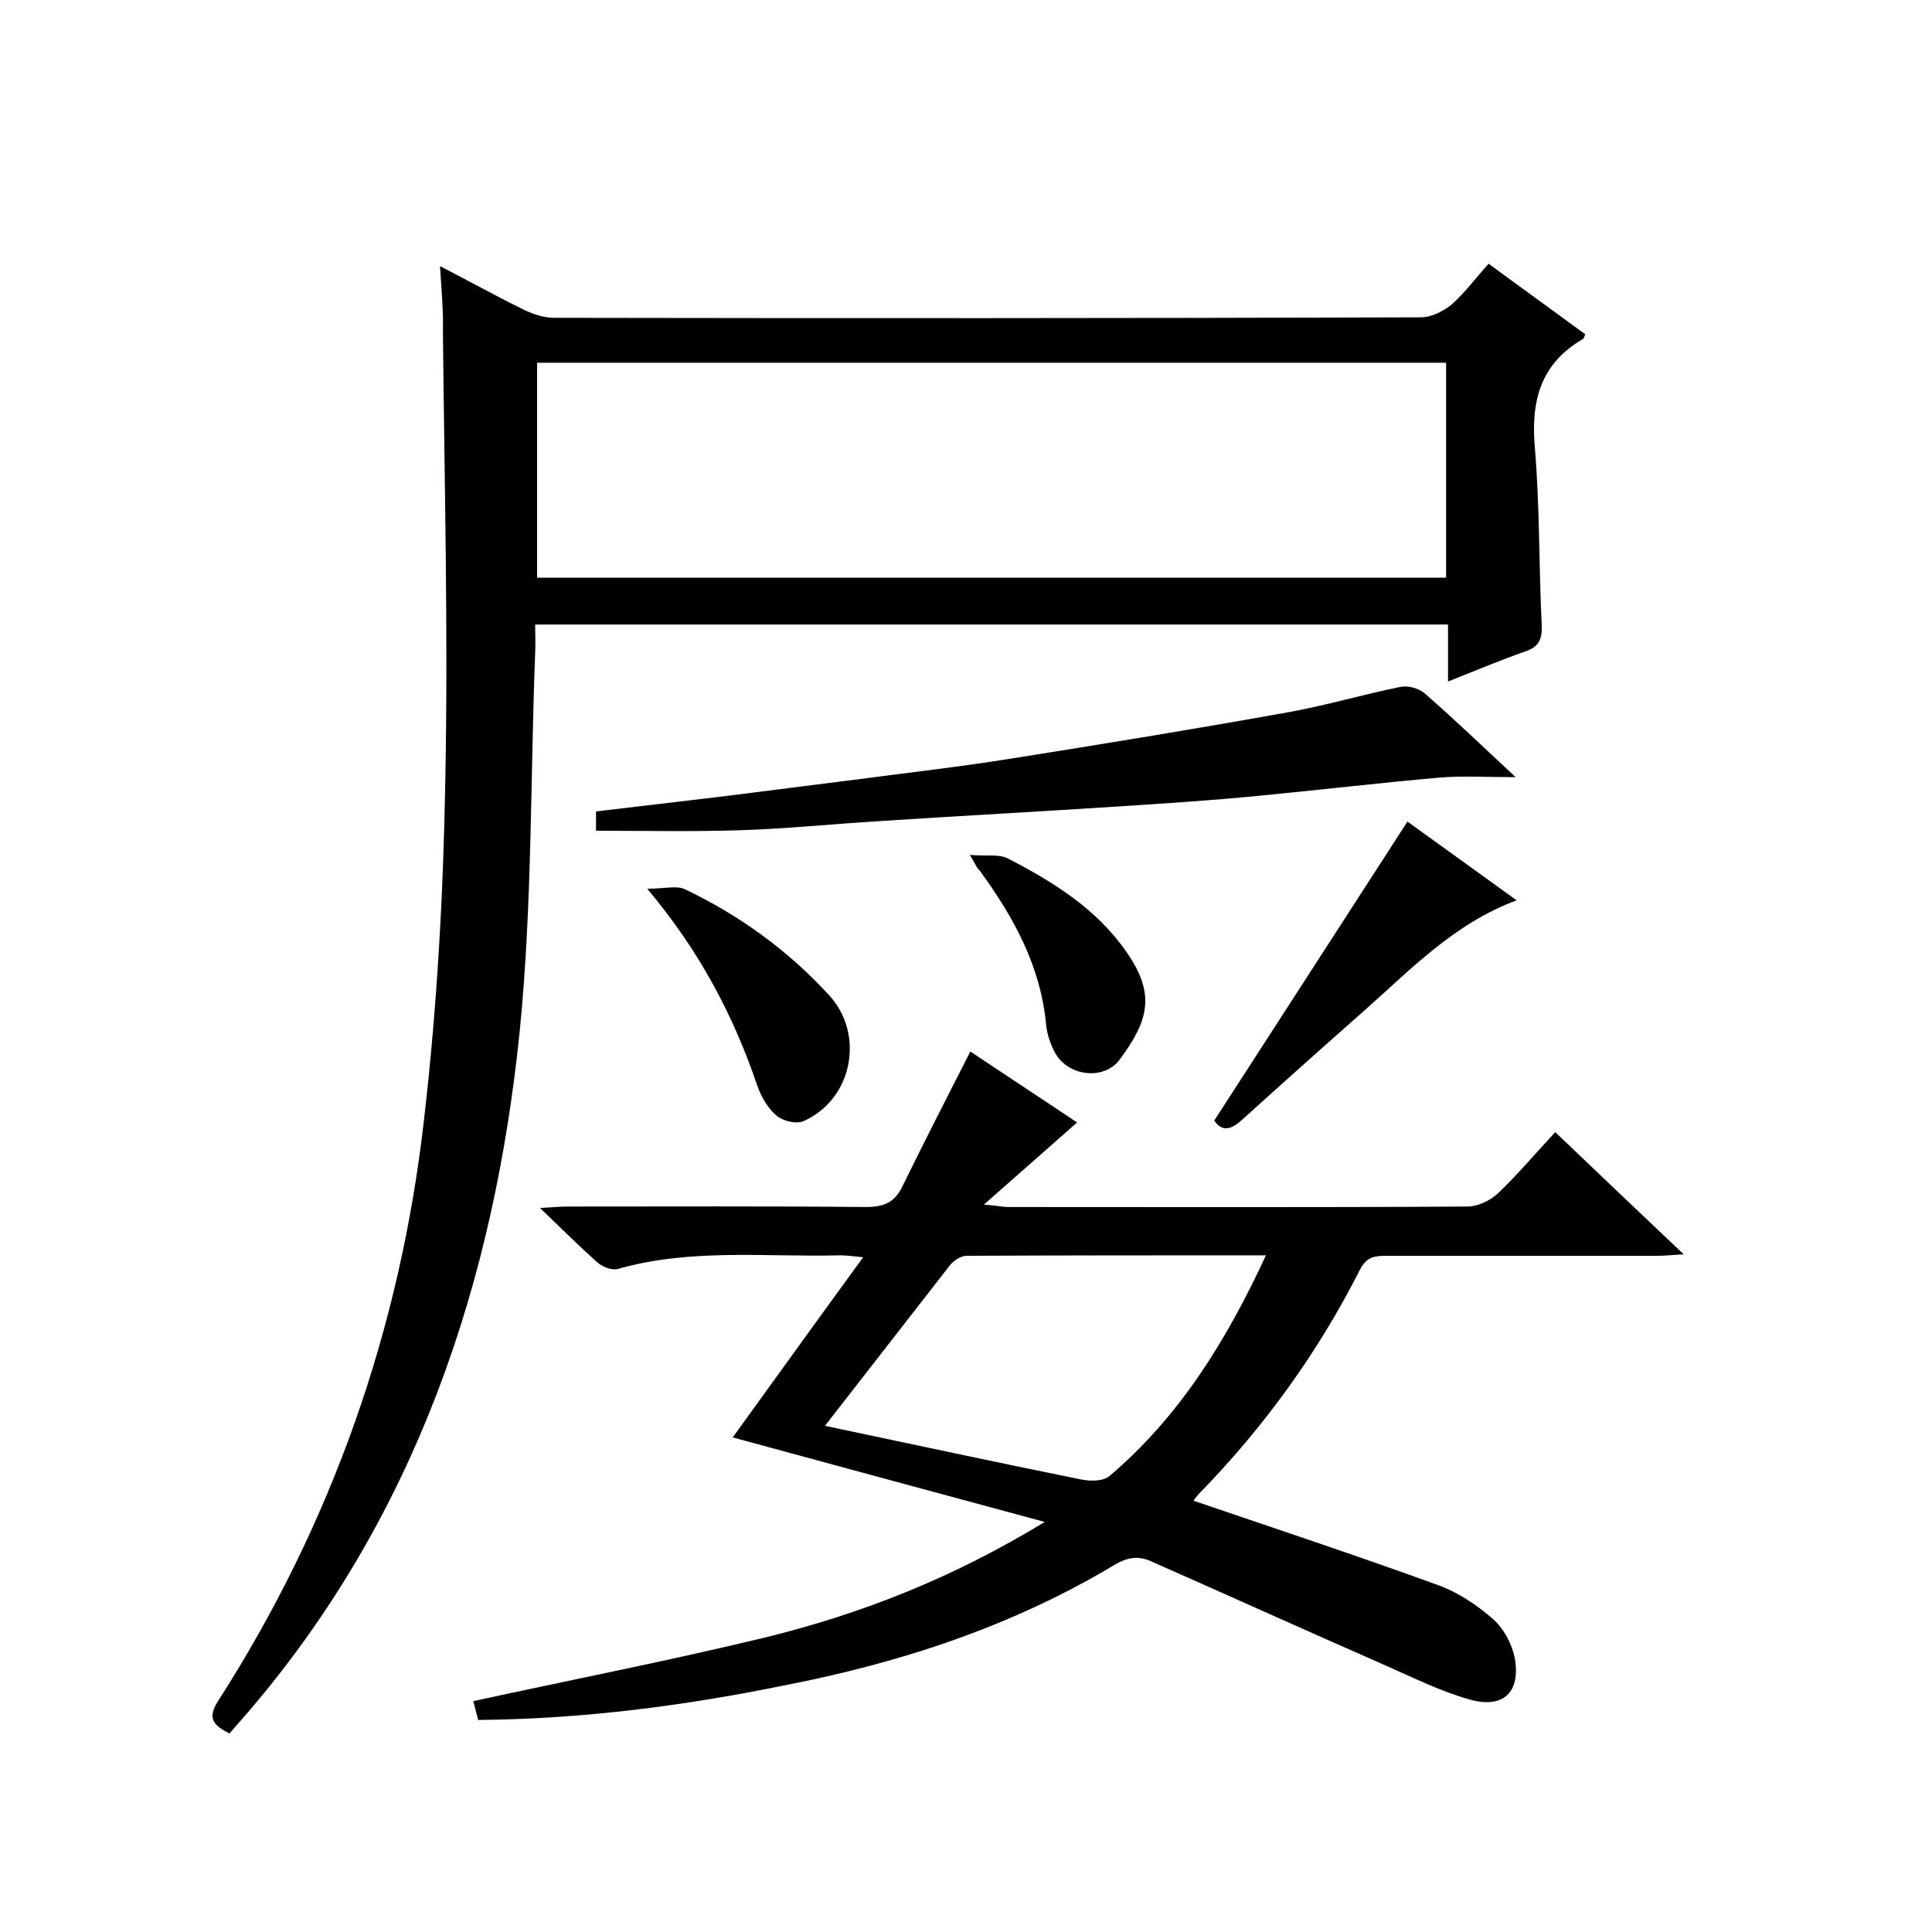
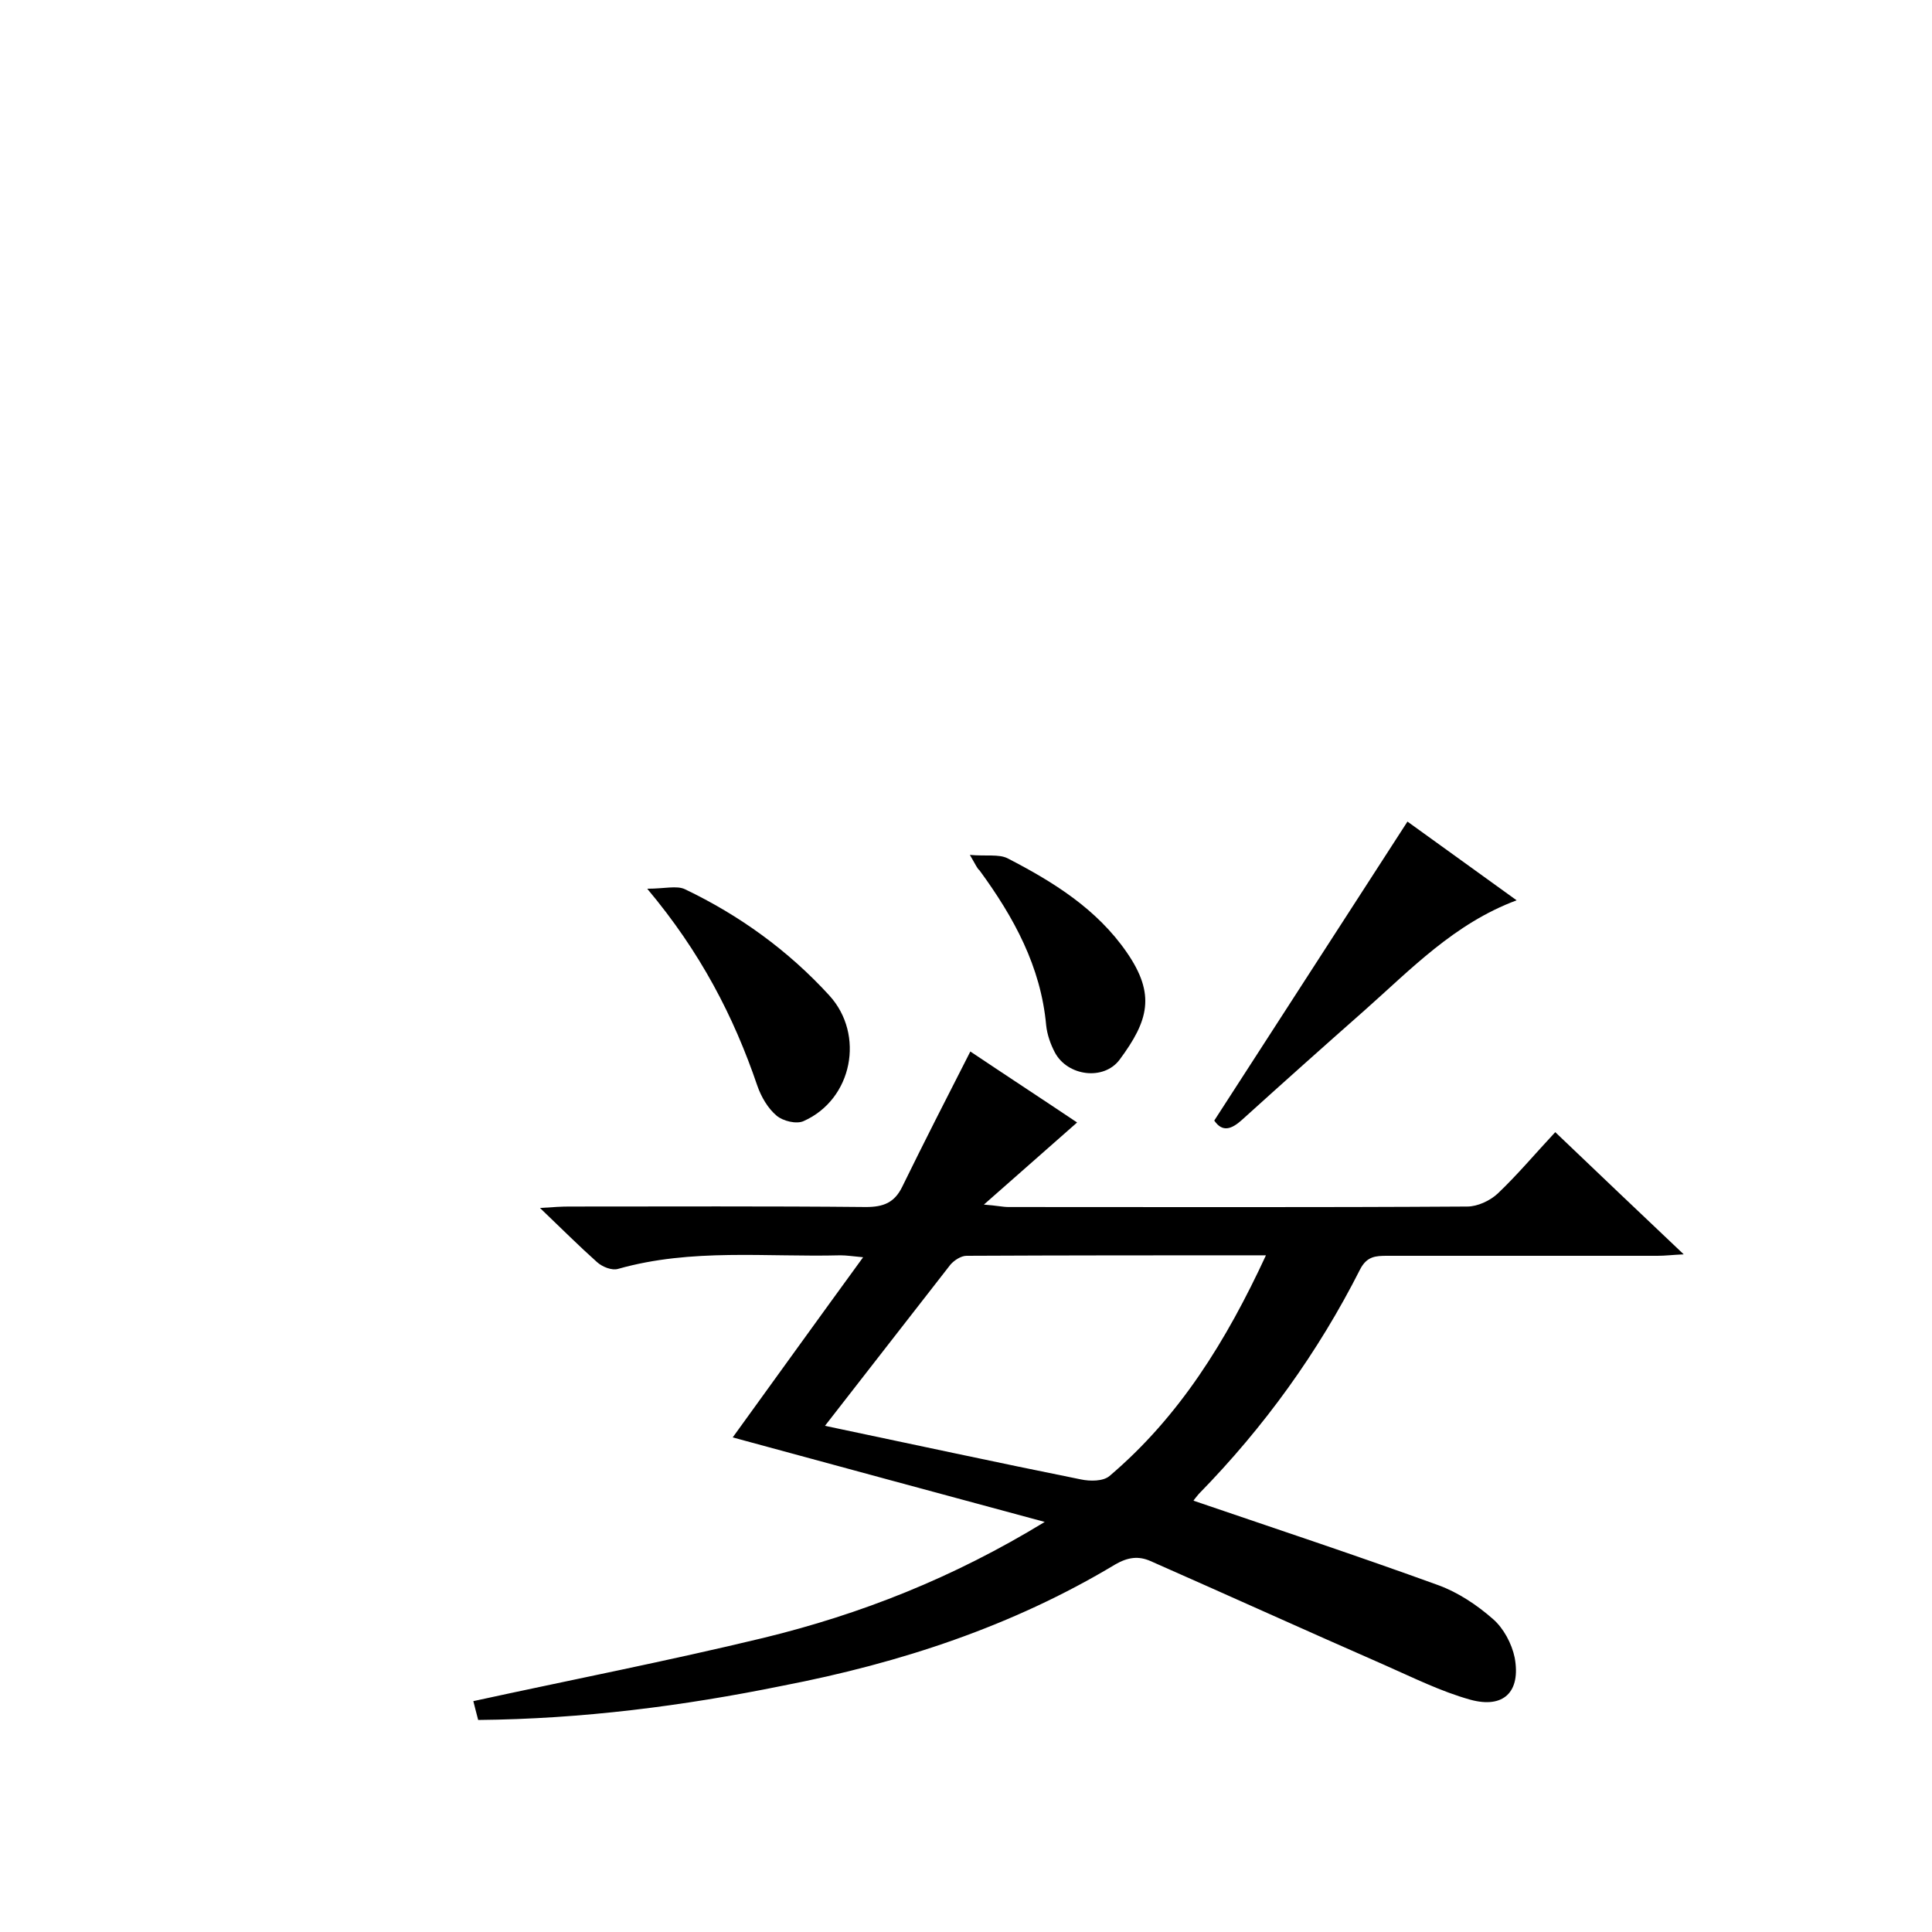
<svg xmlns="http://www.w3.org/2000/svg" enable-background="new 0 0 400 400" viewBox="0 0 400 400">
-   <path d="m91.1 55.1c6.2 3.2 11.8 6.3 17.5 9.1 1.9.9 4.1 1.6 6.1 1.6 59.8.1 119.7.1 179.5-.1 2.2 0 4.7-1.3 6.4-2.7 2.7-2.4 4.9-5.4 7.6-8.4 7.2 5.3 13.6 9.9 20 14.6-.2.4-.2.9-.5 1-8.9 5.2-10.8 13-9.9 22.8 1 12.1.8 24.3 1.4 36.5.1 3-.7 4.5-3.5 5.4-5.1 1.8-10.1 3.9-15.9 6.2 0-4.1 0-7.8 0-11.8-63.2 0-125.8 0-189 0 0 1.9.1 3.9 0 5.8-1 26.1-.6 52.4-3.2 78.4-5.3 52-21.4 100.2-56 140.7-1.3 1.5-2.6 3-4.1 4.7-3.1-1.6-4.8-3-2.3-6.8 23.6-36.8 37.7-77.1 42.6-120.4 2.7-23.3 4-46.8 4.4-70.3.6-31-.2-62-.5-93 .1-4.2-.3-8.4-.6-13.3zm20.1 64.5h188.2c0-15 0-29.7 0-44.5-62.9 0-125.4 0-188.2 0z" />
  <path d="m99 356.1c-.4-1.6-.8-3-1-3.9 20.2-4.4 40.2-8.3 60.1-13.1 20.1-4.9 39.2-12.4 58.2-24-22.2-6-43.3-11.7-64.6-17.5 8.9-12.3 17.6-24.4 27-37.3-2.2-.2-3.4-.4-4.7-.4-15.4.4-30.8-1.5-46 2.8-1.3.4-3.3-.4-4.4-1.4-3.7-3.3-7.2-6.8-11.8-11.2 2.9-.2 4.5-.3 6-.3 20.5 0 41-.1 61.5.1 3.6 0 5.9-.9 7.5-4.2 4.5-9.2 9.2-18.4 14.1-28 7 4.7 14.5 9.6 22.1 14.7-6.2 5.5-12.3 10.8-19.3 17 2.7.2 3.9.5 5.1.5 31.7 0 63.3.1 95-.1 2.1 0 4.7-1.2 6.3-2.7 4.1-3.9 7.7-8.2 11.9-12.7 8.8 8.4 17.3 16.5 26.6 25.3-2.3.1-3.8.3-5.4.3-18.7 0-37.3 0-56 0-2.4 0-4.2.1-5.6 2.8-8.7 17.2-19.9 32.7-33.4 46.5-.5.6-1 1.2-1.1 1.4 17 5.8 33.9 11.4 50.7 17.5 4.1 1.5 8 4.1 11.3 7 2.2 1.9 3.9 5.1 4.5 8 1.3 7.1-2.3 10.6-9.2 8.7-6.1-1.7-11.9-4.6-17.8-7.2-16.2-7.1-32.3-14.4-48.4-21.5-2.5-1.1-4.7-.8-7.3.7-21.3 12.8-44.5 20.4-68.8 25.1-20.6 4.2-41.6 6.9-63.1 7.1zm71.8-60.9c18.1 3.8 35.6 7.6 53 11.1 1.9.4 4.6.4 5.9-.7 14.5-12.3 24.2-28 32.4-45.7-21.1 0-41.5 0-62 .1-1.1 0-2.5.9-3.3 1.8-8.6 11-17.1 22-26 33.4z" />
-   <path d="m313.8 160.9c-6.3 0-11.1-.3-15.8.1-12.6 1.1-25.2 2.6-37.8 3.8-9.2.9-18.4 1.5-27.6 2.1-16.8 1.1-33.7 2-50.5 3.1-9.7.6-19.4 1.6-29.1 1.9s-19.5.1-29.6.1c0-.7 0-2.1 0-4 8.5-1 16.9-2 25.3-3 9.8-1.2 19.6-2.5 29.3-3.7 10.6-1.4 21.2-2.6 31.7-4.3 18.9-3 37.9-6.1 56.8-9.5 7.9-1.4 15.6-3.7 23.5-5.3 1.5-.3 3.7.3 4.9 1.3 6 5.2 11.9 10.9 18.9 17.4z" />
  <path d="m314 186.4c-12.9 4.8-21.9 14.3-31.5 22.8-8.5 7.5-16.9 15-25.3 22.6-2.2 2-4.1 2.7-5.8.2 13.3-20.6 26.5-41 40-61.9 6.9 5 14.6 10.5 22.6 16.3z" />
  <path d="m134 184c3.6 0 6.1-.7 7.8.1 11.3 5.4 21.4 12.7 29.9 22 7.4 8.1 4.8 21.5-5.3 26-1.5.7-4.3 0-5.6-1.1-1.8-1.5-3.2-3.9-4-6.2-4.9-14.4-11.8-27.7-22.8-40.8z" />
  <path d="m200.8 177c3.4.3 6-.2 7.8.7 9.5 4.9 18.5 10.5 24.7 19.5 6 8.7 4.5 14.1-1.5 22.2-3.3 4.4-10.8 3.4-13.4-1.5-.9-1.7-1.6-3.7-1.8-5.6-1.1-12.2-6.7-22.4-13.8-32.1-.5-.4-.7-1-2-3.2z" />
</svg>